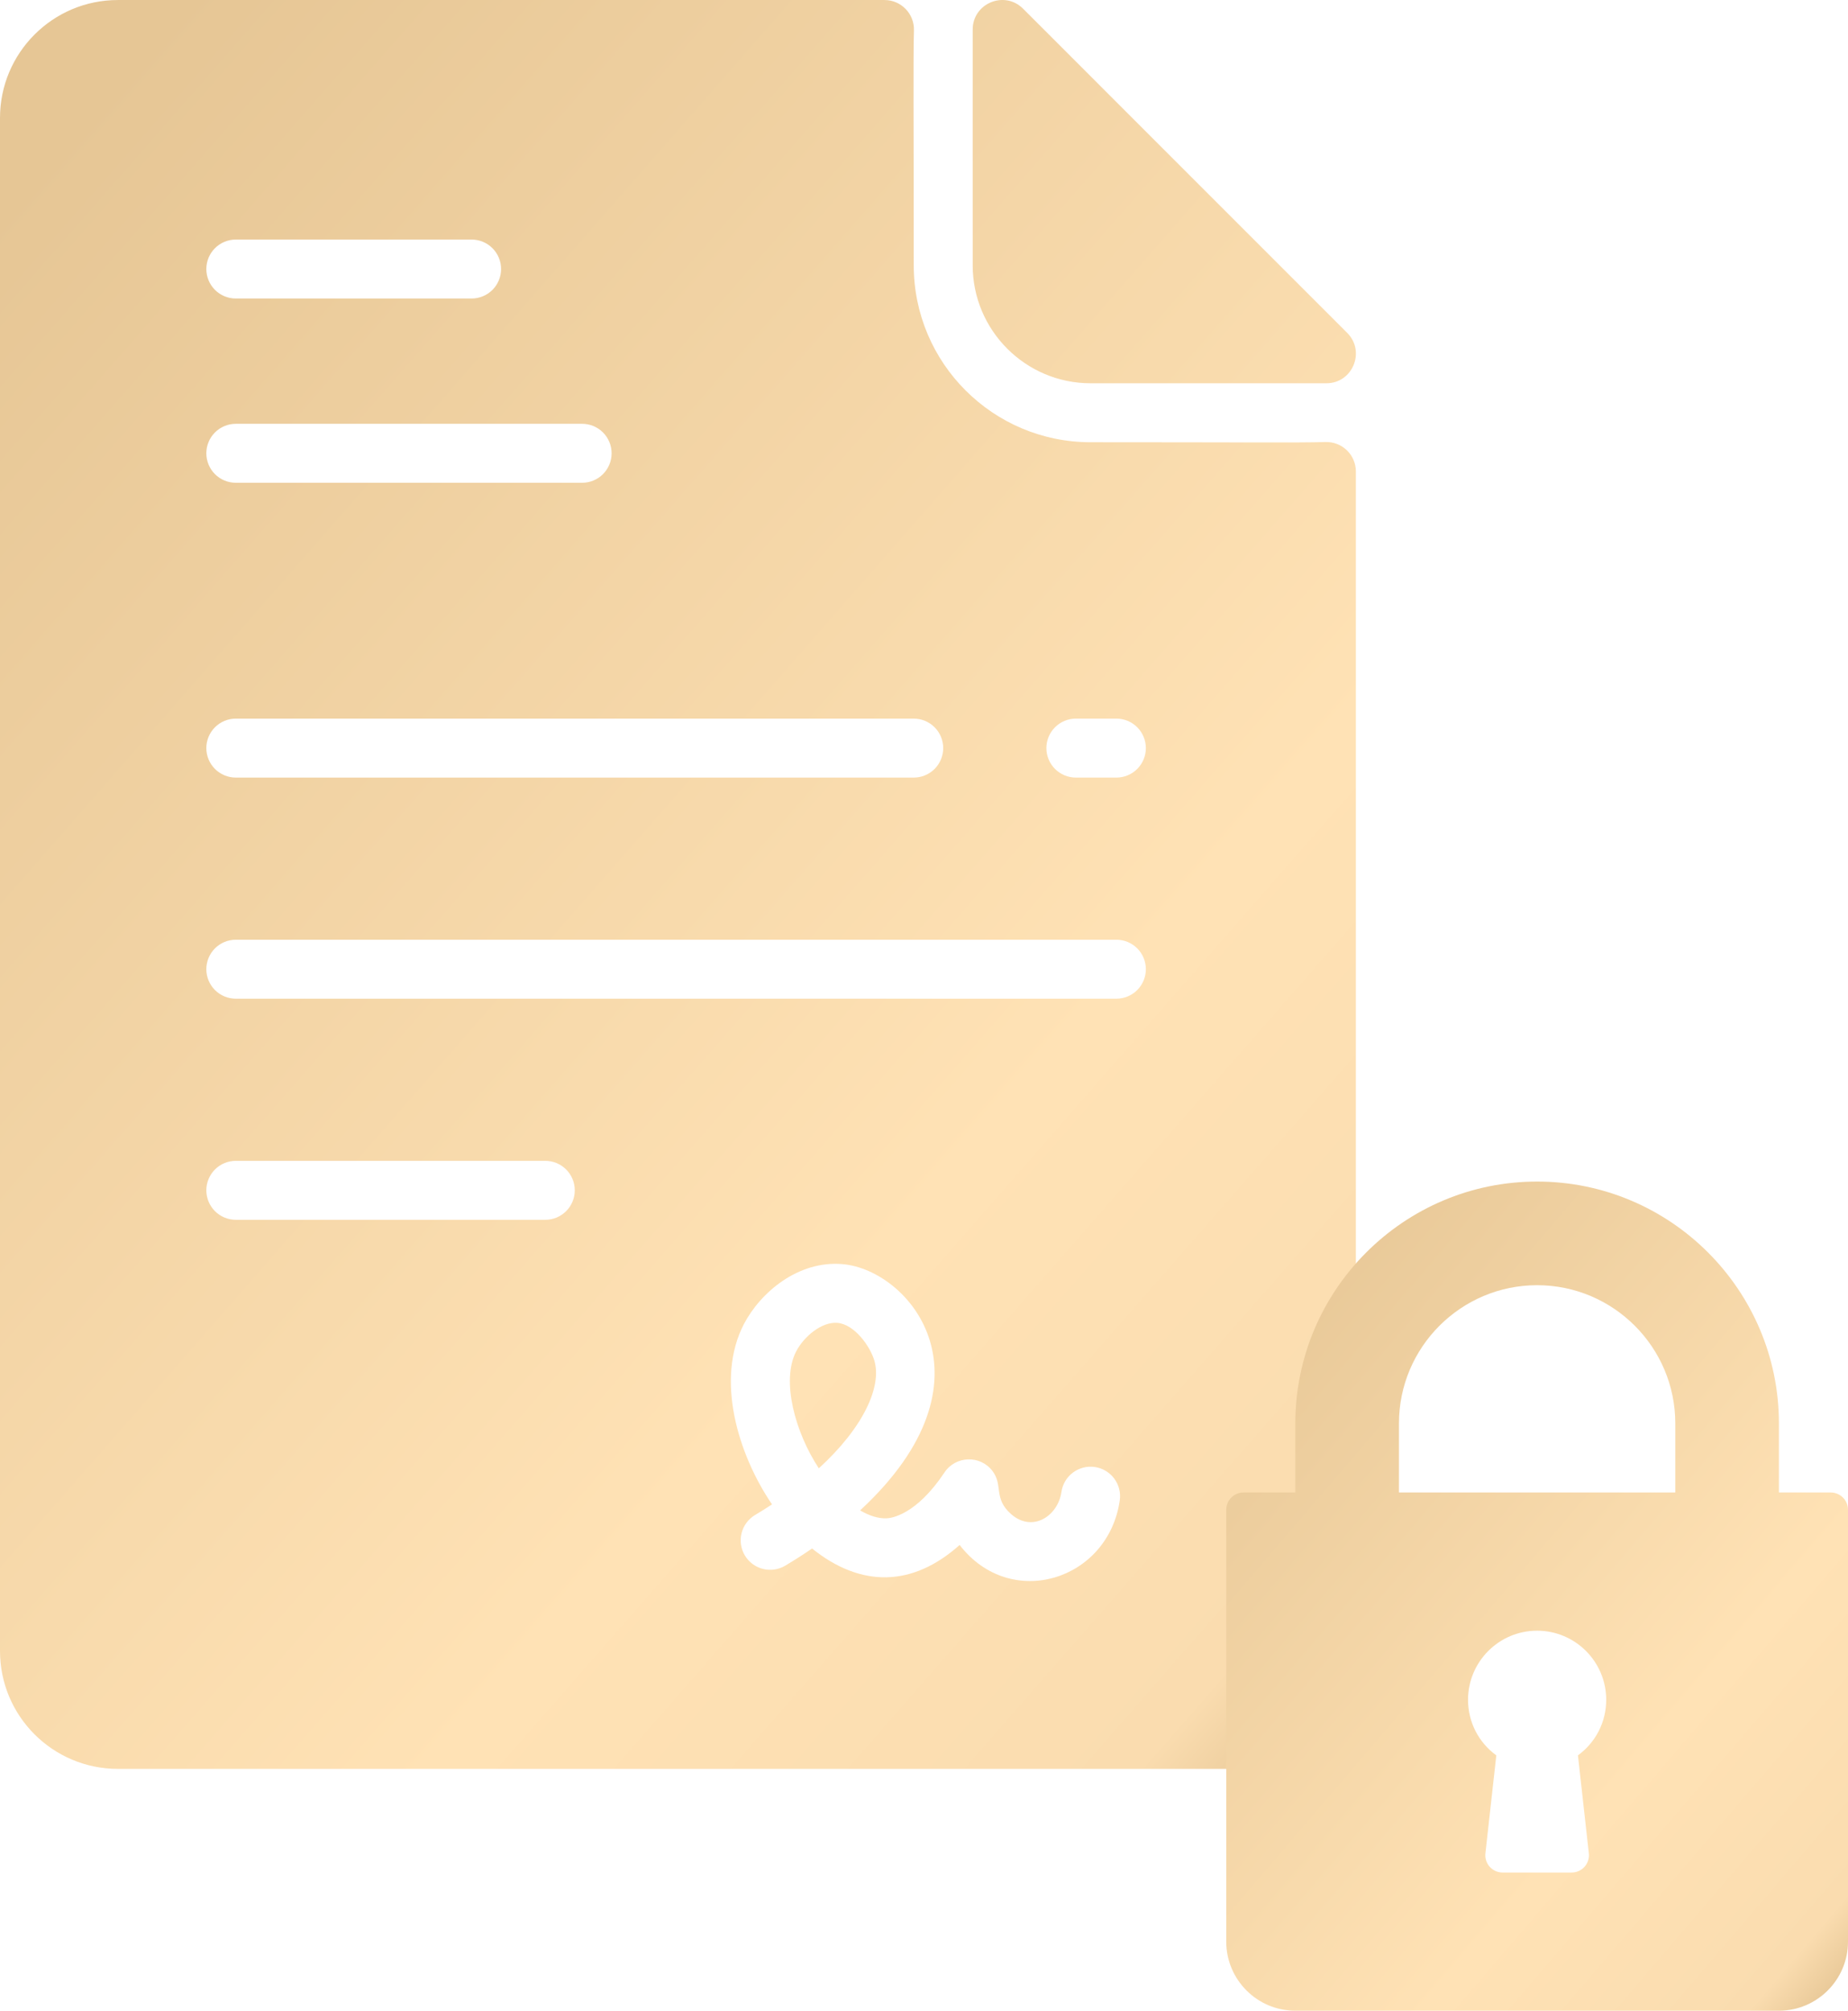
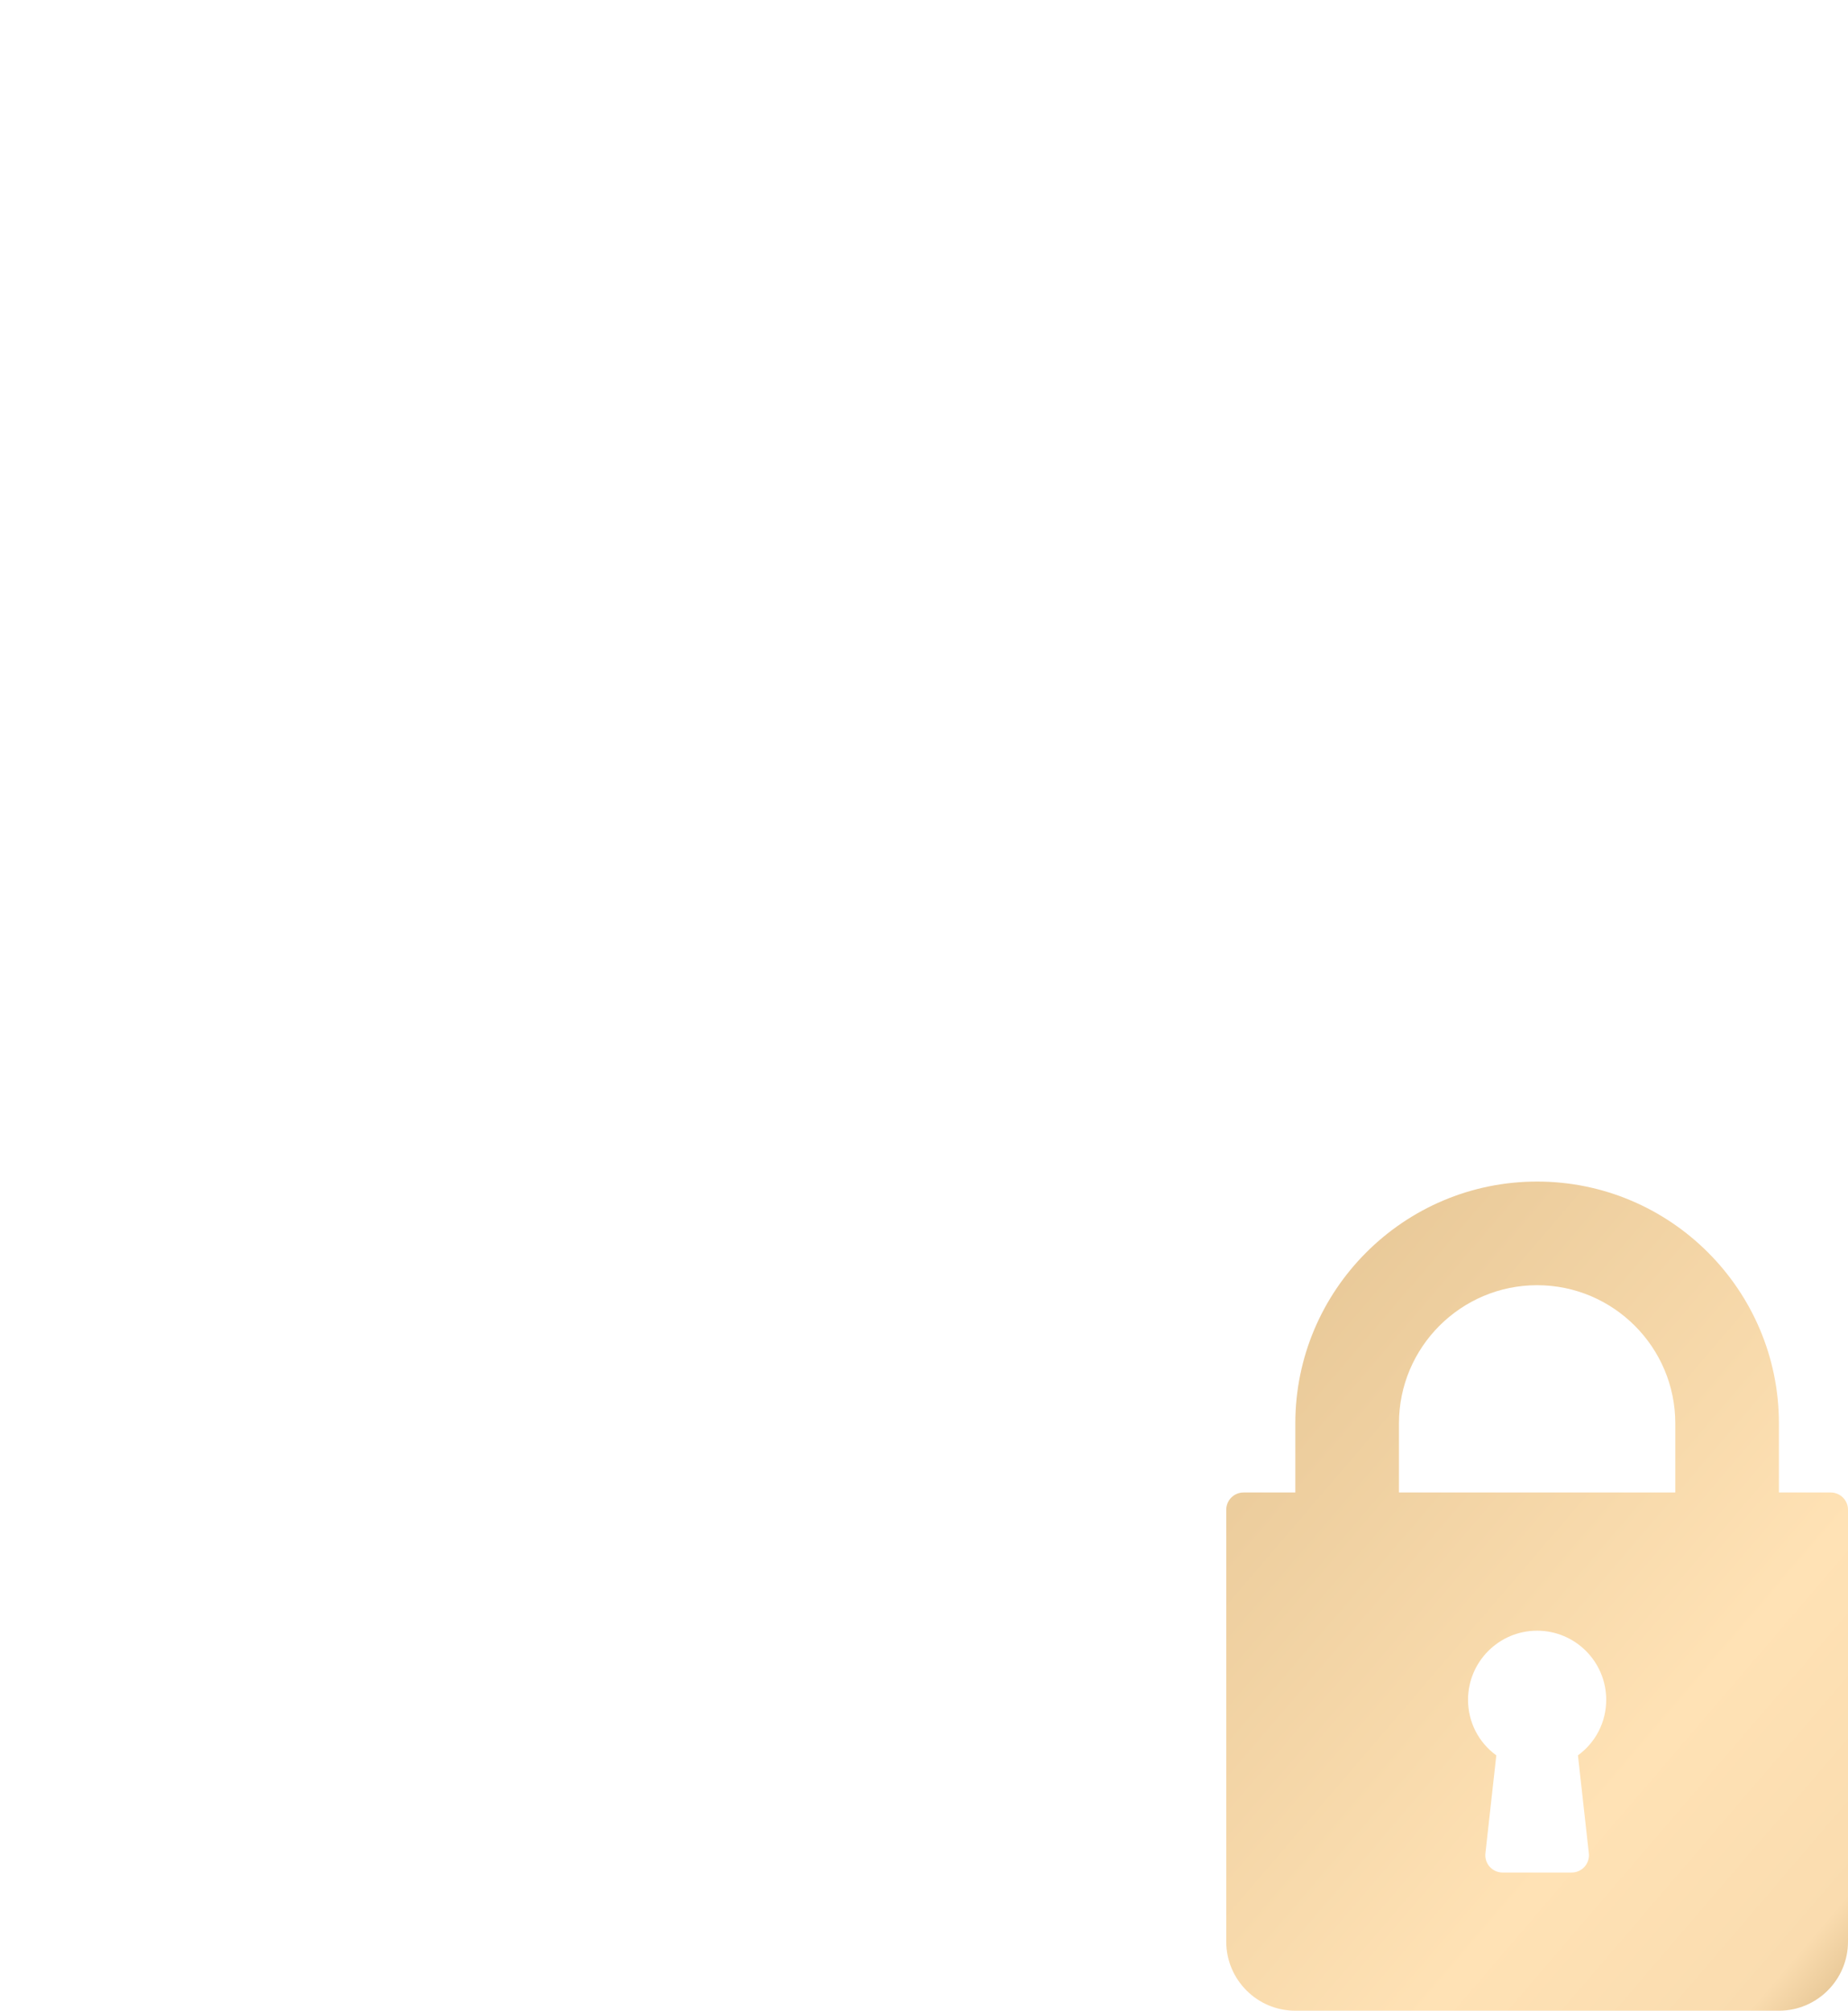
<svg xmlns="http://www.w3.org/2000/svg" width="535" height="582" viewBox="0 0 535 582" fill="none">
-   <path d="M237.051 425.003C230.249 414.688 226.064 399.677 230.503 391.137C232.684 386.94 237.85 382.508 242.446 382.902C247.395 383.339 251.912 389.662 253.14 393.864C255.296 401.231 250.162 413.022 237.051 425.003ZM392.528 136.473V477.867C392.528 496.718 377.246 512 358.396 512H34.133C15.282 512 0 496.718 0 477.867V34.139C0 15.288 15.282 0.006 34.133 0.006H256.061C260.883 0.006 264.736 3.993 264.589 8.814C264.352 16.592 264.529 33.619 264.529 76.799C264.529 105.075 287.46 128.005 315.736 128.005C358.919 128.005 375.941 128.183 383.722 127.944C388.543 127.798 392.528 131.652 392.528 136.473ZM59.733 77.872C59.733 80.135 60.632 82.305 62.232 83.906C63.832 85.506 66.003 86.405 68.266 86.405H136.532C138.795 86.405 140.965 85.506 142.566 83.906C144.166 82.305 145.065 80.135 145.065 77.872C145.065 75.609 144.166 73.438 142.566 71.838C140.965 70.238 138.795 69.339 136.532 69.339H68.266C66.003 69.339 63.832 70.238 62.232 71.838C60.632 73.438 59.733 75.609 59.733 77.872ZM59.733 131.205C59.733 133.468 60.632 135.638 62.232 137.239C63.832 138.839 66.003 139.738 68.266 139.738H168.531C170.794 139.738 172.965 138.839 174.565 137.239C176.165 135.638 177.064 133.468 177.064 131.205C177.064 128.941 176.165 126.771 174.565 125.171C172.965 123.57 170.794 122.671 168.531 122.671H68.266C66.003 122.671 63.832 123.57 62.232 125.171C60.632 126.771 59.733 128.941 59.733 131.205ZM59.733 216.537C59.733 218.8 60.632 220.97 62.232 222.571C63.832 224.171 66.003 225.07 68.266 225.07H264.53C266.793 225.07 268.964 224.171 270.564 222.571C272.164 220.97 273.063 218.8 273.063 216.537C273.063 214.274 272.164 212.103 270.564 210.503C268.964 208.903 266.793 208.004 264.53 208.004H68.266C66.003 208.004 63.832 208.903 62.232 210.503C60.632 212.103 59.733 214.274 59.733 216.537ZM166.398 344.535C166.398 342.272 165.499 340.102 163.899 338.501C162.298 336.901 160.128 336.002 157.865 336.002H68.266C66.003 336.002 63.832 336.901 62.232 338.501C60.632 340.102 59.733 342.272 59.733 344.535C59.733 346.798 60.632 348.969 62.232 350.569C63.832 352.169 66.003 353.069 68.266 353.069H157.865C160.128 353.069 162.298 352.169 163.899 350.569C165.499 348.969 166.398 346.798 166.398 344.535ZM316.948 424.622C312.28 423.954 307.957 427.186 307.284 431.85C306.283 438.795 298.908 443.714 292.694 438.236C287.519 433.675 290.48 429.902 287.314 425.766C283.759 421.094 276.645 421.361 273.428 426.204C265.236 438.505 258.057 439.417 256.701 439.474C254.315 439.578 251.688 438.759 249.009 437.177C289.887 399.374 263.6 367.639 243.95 365.901C231.103 364.771 220.121 374.106 215.359 383.265C207.101 399.155 213.571 420.851 223.502 435.443C221.877 436.511 220.229 437.543 218.558 438.538C216.626 439.703 215.233 441.586 214.686 443.775C214.138 445.964 214.479 448.281 215.636 450.219C216.792 452.157 218.668 453.558 220.855 454.115C223.041 454.673 225.36 454.342 227.303 453.194C229.952 451.616 232.551 449.954 235.095 448.211C249.309 459.63 264.211 459.348 277.817 447.19C292.537 466.303 320.829 457.506 324.175 434.282C324.335 433.174 324.275 432.044 323.998 430.958C323.721 429.873 323.233 428.852 322.562 427.955C321.891 427.058 321.05 426.302 320.086 425.73C319.123 425.158 318.056 424.781 316.948 424.622ZM331.729 280.536C331.729 278.273 330.83 276.102 329.23 274.502C327.63 272.902 325.459 272.003 323.196 272.003H68.266C66.003 272.003 63.832 272.902 62.232 274.502C60.632 276.102 59.733 278.273 59.733 280.536C59.733 282.799 60.632 284.97 62.232 286.57C63.832 288.17 66.003 289.069 68.266 289.069H323.196C325.459 289.069 327.63 288.17 329.23 286.57C330.83 284.97 331.729 282.799 331.729 280.536ZM331.729 216.537C331.729 214.274 330.83 212.103 329.23 210.503C327.63 208.903 325.459 208.004 323.196 208.004H311.463C309.2 208.004 307.029 208.903 305.429 210.503C303.829 212.103 302.93 214.274 302.93 216.537C302.93 218.8 303.829 220.97 305.429 222.571C307.029 224.171 309.2 225.07 311.463 225.07H323.196C325.459 225.07 327.63 224.171 329.23 222.571C330.83 220.97 331.729 218.8 331.729 216.537ZM390.032 96.368L296.167 2.502C290.785 -2.856 281.596 0.963 281.596 8.539V76.805C281.596 95.621 296.903 110.938 315.729 110.938H383.995C391.56 110.938 395.4 101.759 390.032 96.368Z" fill="url(#paint0_linear_174_106)" />
  <path d="M530 432H515V412C515 373.402 483.599 342 445 342C406.401 342 375 373.402 375 412V432H360C359.343 432 358.693 432.129 358.086 432.38C357.479 432.631 356.928 432.999 356.464 433.464C355.999 433.928 355.631 434.479 355.38 435.086C355.129 435.693 355 436.343 355 437V562C355 573.03 363.97 582 375 582H515C526.03 582 535 573.03 535 562V437C535 436.343 534.871 435.693 534.62 435.086C534.369 434.479 534.001 433.928 533.536 433.464C533.072 432.999 532.521 432.631 531.914 432.38C531.307 432.129 530.657 432 530 432ZM459.971 536.448C460.048 537.147 459.977 537.855 459.763 538.524C459.548 539.194 459.195 539.811 458.726 540.335C458.257 540.859 457.683 541.278 457.041 541.565C456.399 541.852 455.704 542 455 542H435C434.297 542 433.602 541.852 432.96 541.565C432.318 541.278 431.743 540.859 431.274 540.335C430.805 539.811 430.452 539.194 430.238 538.524C430.023 537.855 429.952 537.147 430.03 536.448L433.184 508.084C428.062 504.359 425 498.465 425 492C425 480.97 433.97 472 445 472C456.031 472 465.001 480.969 465.001 492C465.001 498.465 461.939 504.359 456.817 508.084L459.971 536.448ZM485 432H405V412C405 389.944 422.944 372 445 372C467.056 372 485 389.944 485 412V432Z" fill="url(#paint1_linear_174_106)" />
  <defs>
    <linearGradient id="paint0_linear_174_106" x1="32.711" y1="21.333" x2="471.319" y2="405.36" gradientUnits="userSpaceOnUse">
      <stop stop-color="#E6C695" />
      <stop offset="0.676" stop-color="#FFE2B5" />
      <stop offset="0.938" stop-color="#FADCAF" />
      <stop offset="1" stop-color="#E6C695" />
    </linearGradient>
    <linearGradient id="paint1_linear_174_106" x1="370" y1="352" x2="574.953" y2="527.545" gradientUnits="userSpaceOnUse">
      <stop stop-color="#E6C695" />
      <stop offset="0.676" stop-color="#FFE2B5" />
      <stop offset="0.938" stop-color="#FADCAF" />
      <stop offset="1" stop-color="#E6C695" />
    </linearGradient>
  </defs>
</svg>